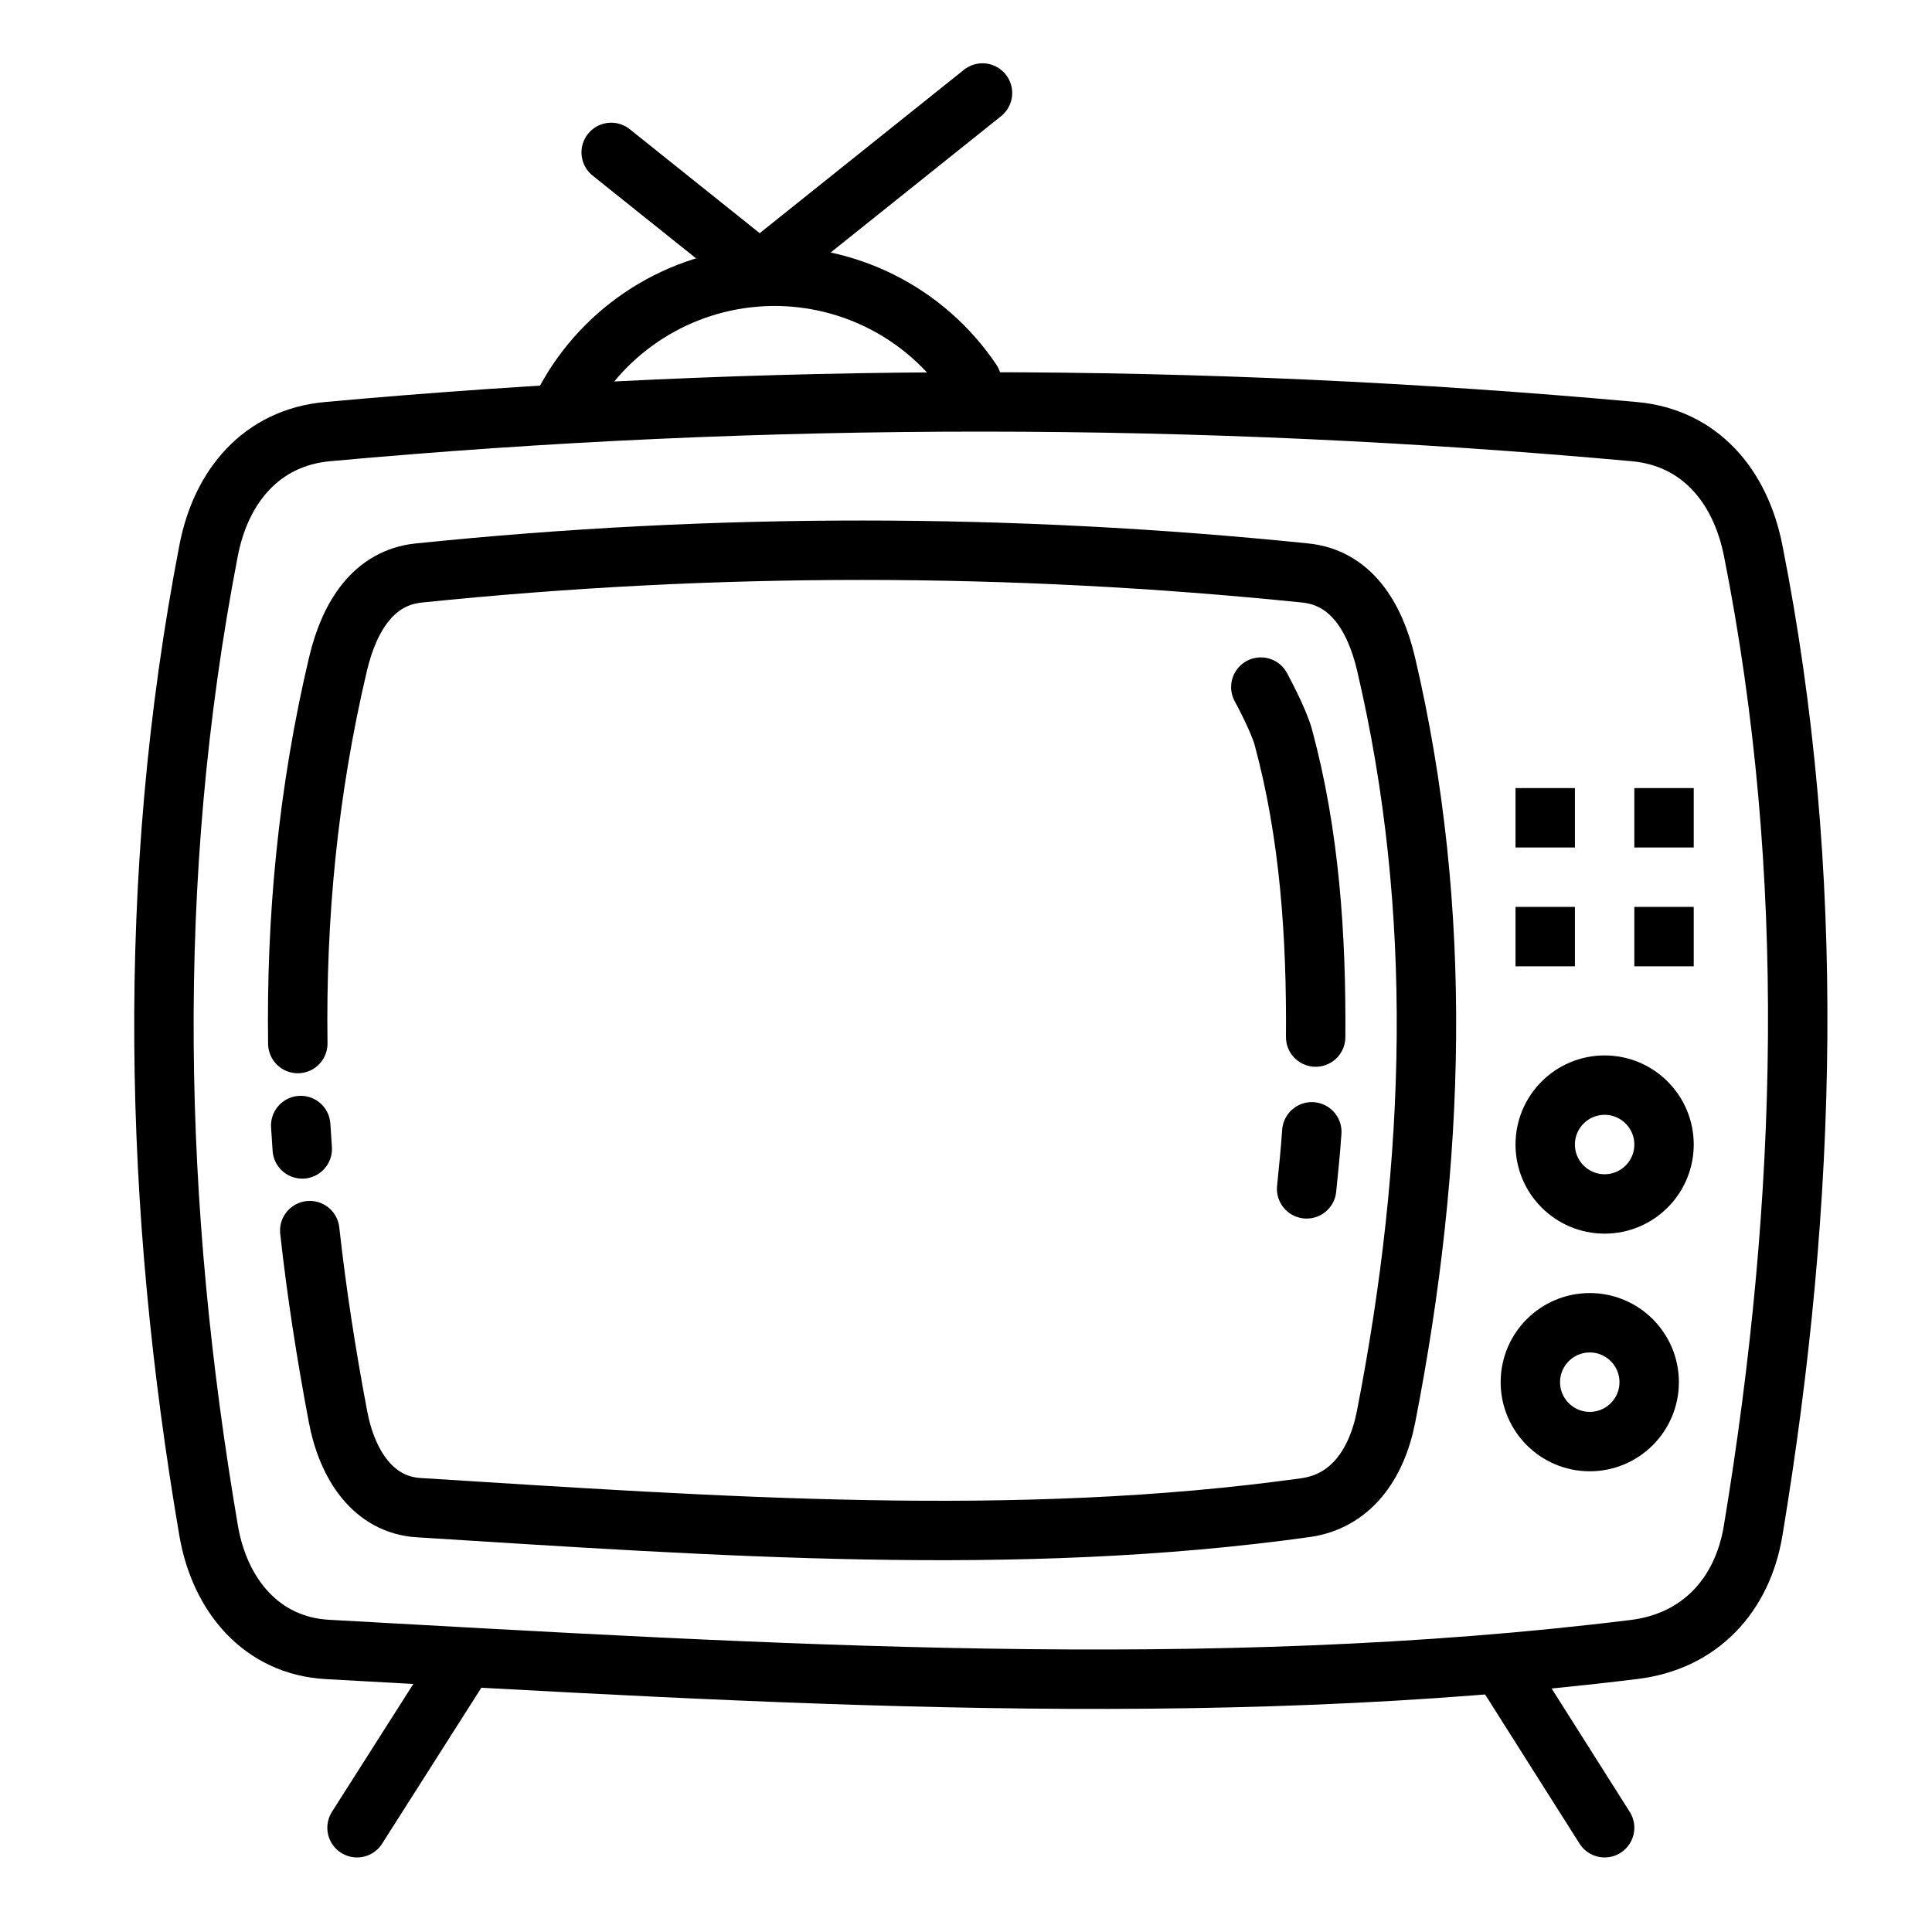
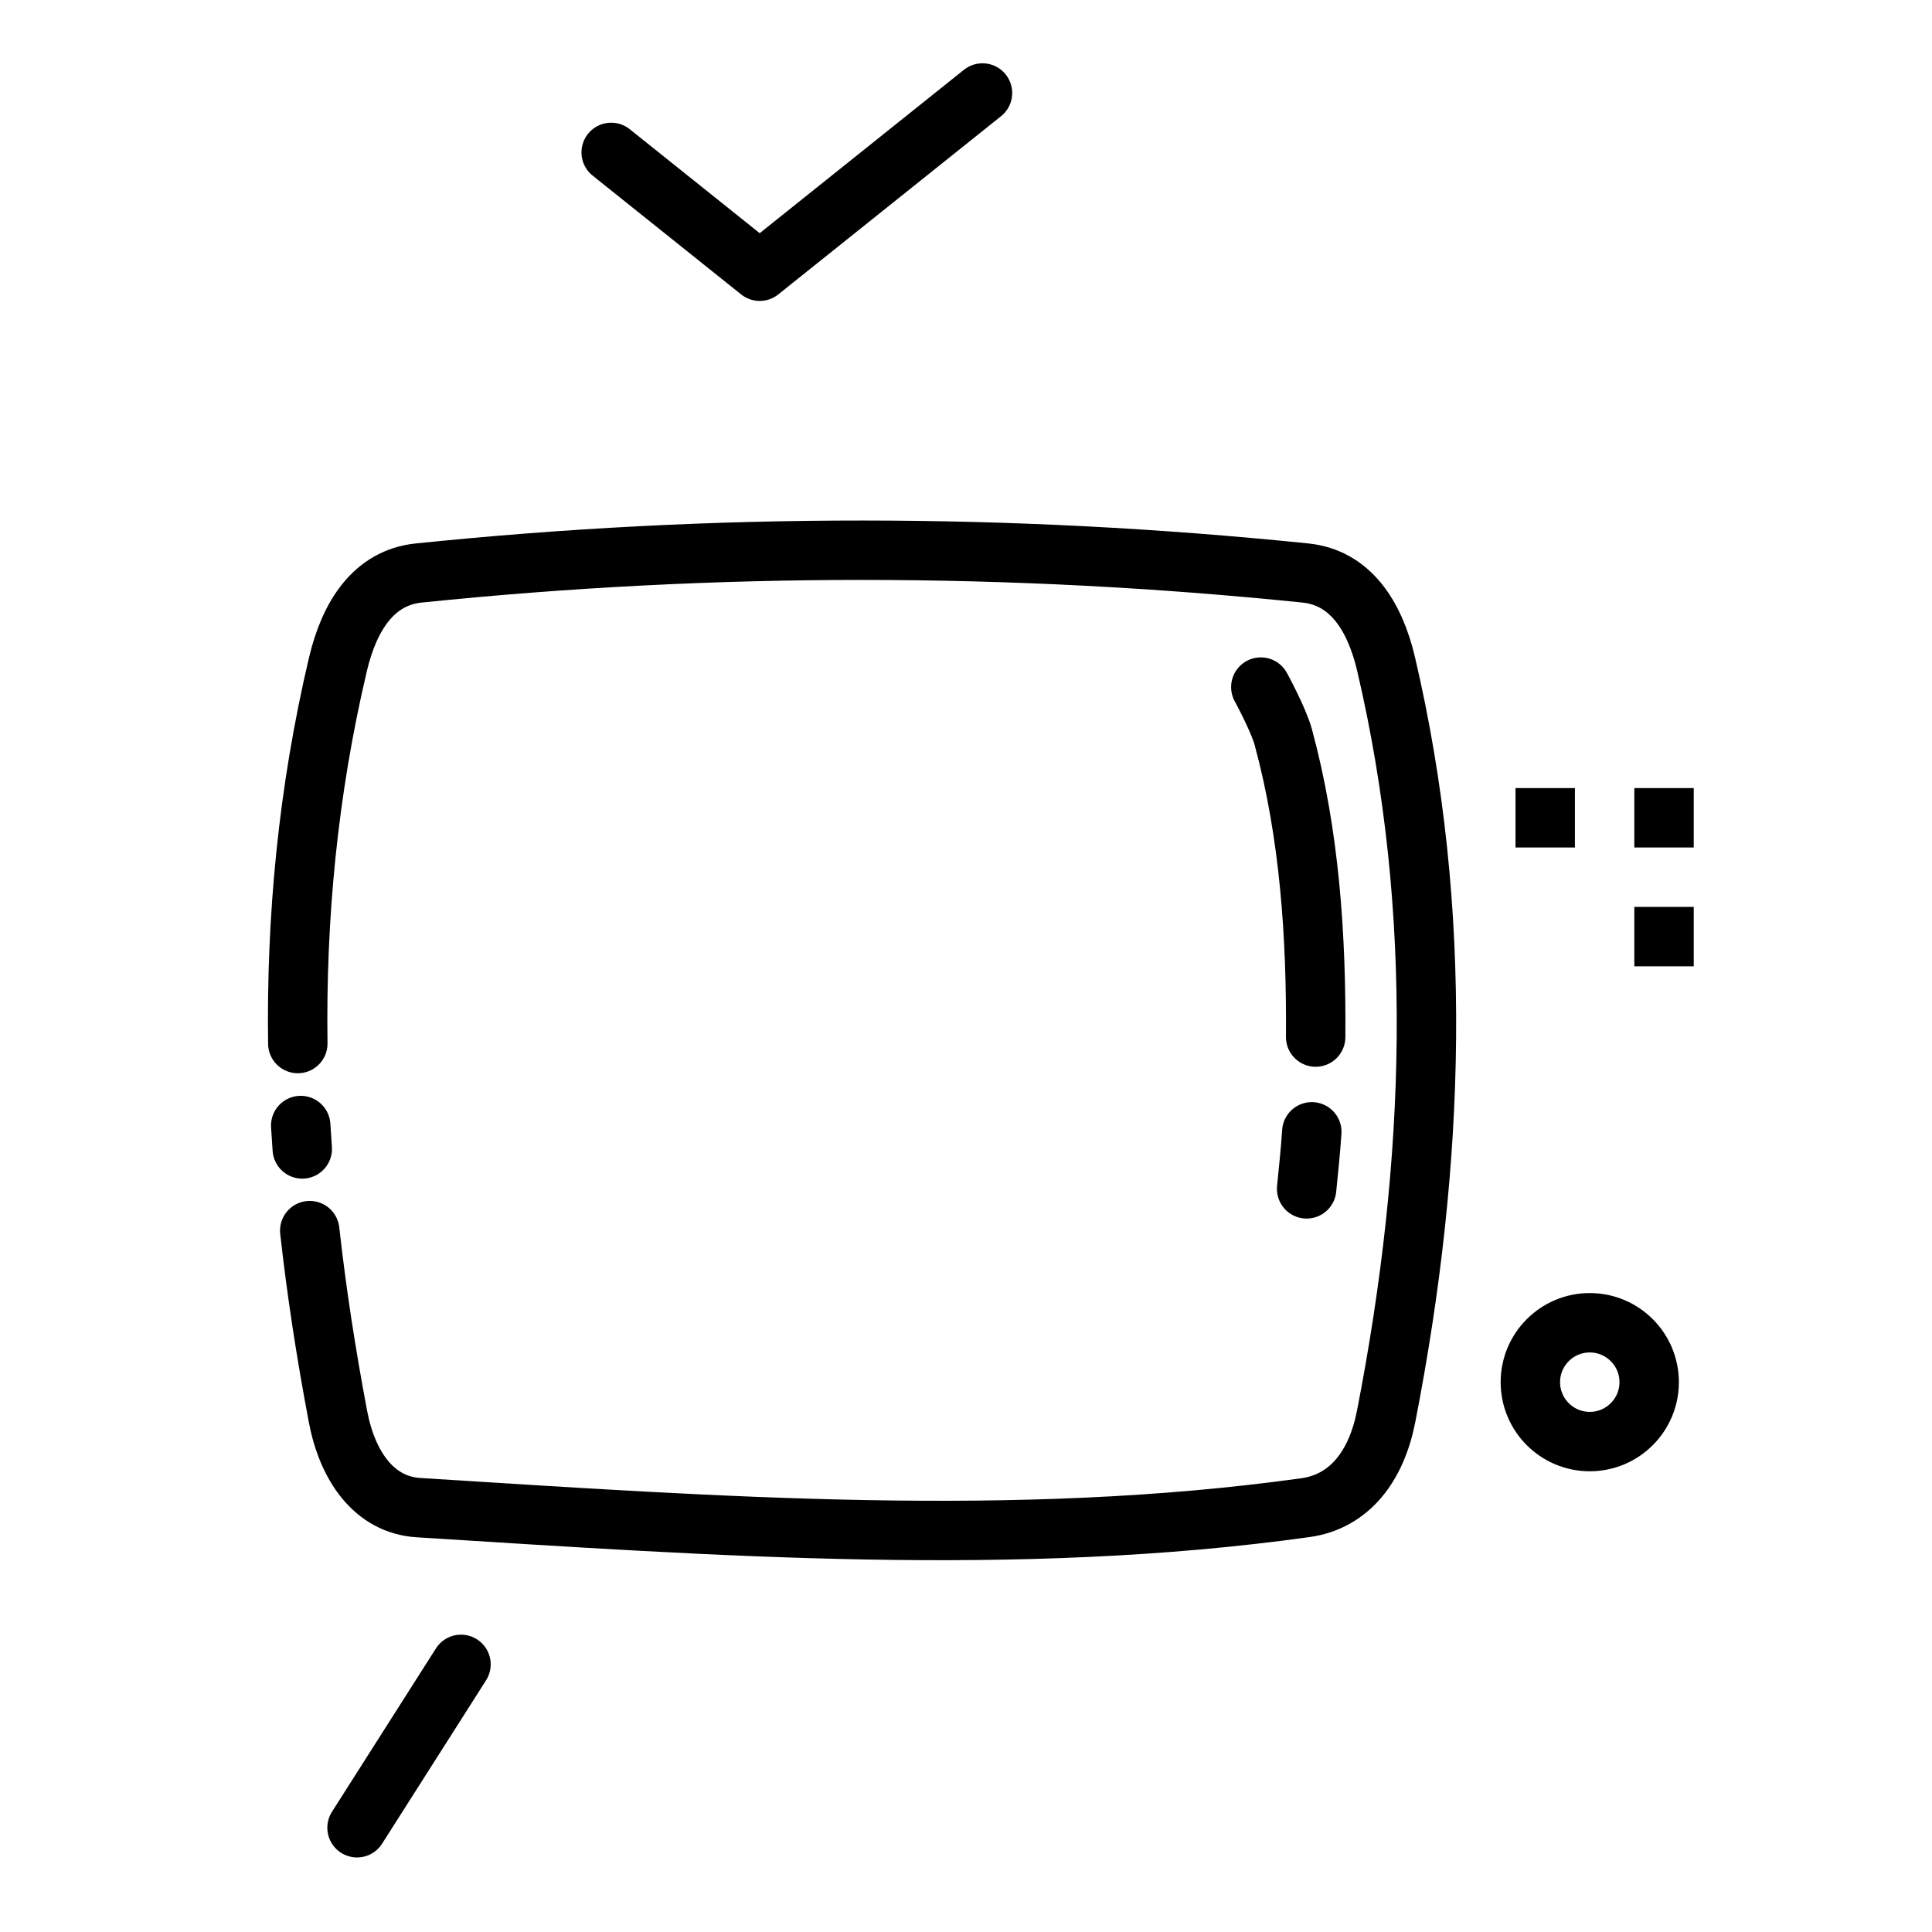
<svg xmlns="http://www.w3.org/2000/svg" width="800px" height="800px" version="1.1" viewBox="144 144 512 512">
  <g fill="none" stroke="#000000">
    <path transform="matrix(15.744 0 0 15.744 148.09 -15917)" d="m5.75 1050.9 1.75-2.75" stroke-linecap="round" stroke-linejoin="round" />
-     <path transform="matrix(15.744 0 0 15.744 148.09 -15917)" d="m5.252 1027.4c7.365-0.672 14.697-0.662 21.998 0 1.103 0.1 1.784 0.913 2 2 1.075 5.416 0.923 10.927 0 16.499-0.181 1.093-0.9 1.864-2 2-7.167 0.885-14.588 0.41-21.998 0-1.106-0.061-1.813-0.908-2-2-0.928-5.44-1.076-10.934 0-16.499 0.21-1.088 0.896-1.899 2-2zm0 0" stroke-linecap="round" stroke-linejoin="round" />
    <path transform="matrix(15.744 0 0 15.744 148.09 -15917)" d="m4.753 1037.7c-0.029-2.108 0.168-4.234 0.676-6.385 0.194-0.821 0.608-1.457 1.357-1.535 4.998-0.515 9.974-0.508 14.929 0 0.749 0.077 1.165 0.713 1.357 1.535 0.973 4.152 0.835 8.382 0 12.662-0.162 0.83-0.611 1.431-1.357 1.535-4.864 0.679-9.9 0.315-14.929 0-0.751-0.046-1.2-0.703-1.357-1.535-0.197-1.04-0.359-2.082-0.475-3.128m-0.126-1.375c-0.01-0.135-0.017-0.268-0.026-0.394" stroke-linecap="round" stroke-linejoin="round" />
-     <path transform="matrix(15.744 0 0 15.744 148.09 -15917)" d="m9.25 1026.9c0.661-1.238 1.923-2.038 3.325-2.11 1.402-0.071 2.738 0.597 3.521 1.761" stroke-linecap="round" stroke-linejoin="round" />
    <path transform="matrix(15.744 0 0 15.744 148.09 -15917)" d="m10.028 1022.7 2.5 2 3.75-3" stroke-linecap="round" stroke-linejoin="round" />
-     <path transform="matrix(15.744 0 0 15.744 148.09 -15917)" d="m26.75 1050.9-1.741-2.75" stroke-linecap="round" stroke-linejoin="round" />
-     <path transform="matrix(15.744 0 0 15.744 148.09 -15917)" d="m27.75 1039.4c0 0.552-0.448 1-1 1s-1-0.448-1-1 0.448-1 1-1 1 0.448 1 1" stroke-linecap="round" stroke-linejoin="round" />
    <path transform="matrix(15.744 0 0 15.744 148.09 -15917)" d="m27.5 1043.4c0 0.552-0.448 1-1 1s-1-0.448-1-1 0.448-1 1-1 1 0.448 1 1" stroke-linecap="round" stroke-linejoin="round" />
    <path transform="matrix(15.744 0 0 15.744 148.09 -15917)" d="m25.25 1033.9h1" />
    <path transform="matrix(15.744 0 0 15.744 148.09 -15917)" d="m27.25 1033.9h1" />
-     <path transform="matrix(15.744 0 0 15.744 148.09 -15917)" d="m25.25 1035.9h1" />
    <path transform="matrix(15.744 0 0 15.744 148.09 -15917)" d="m27.25 1035.9h1" />
    <path transform="matrix(15.744 0 0 15.744 148.09 -15917)" d="m20.963 1031.7s0.297 0.545 0.378 0.841c0.443 1.634 0.558 3.353 0.545 5.05m-0.065 1.595c-0.022 0.339-0.057 0.649-0.087 0.96" stroke-linecap="round" stroke-linejoin="round" />
  </g>
</svg>